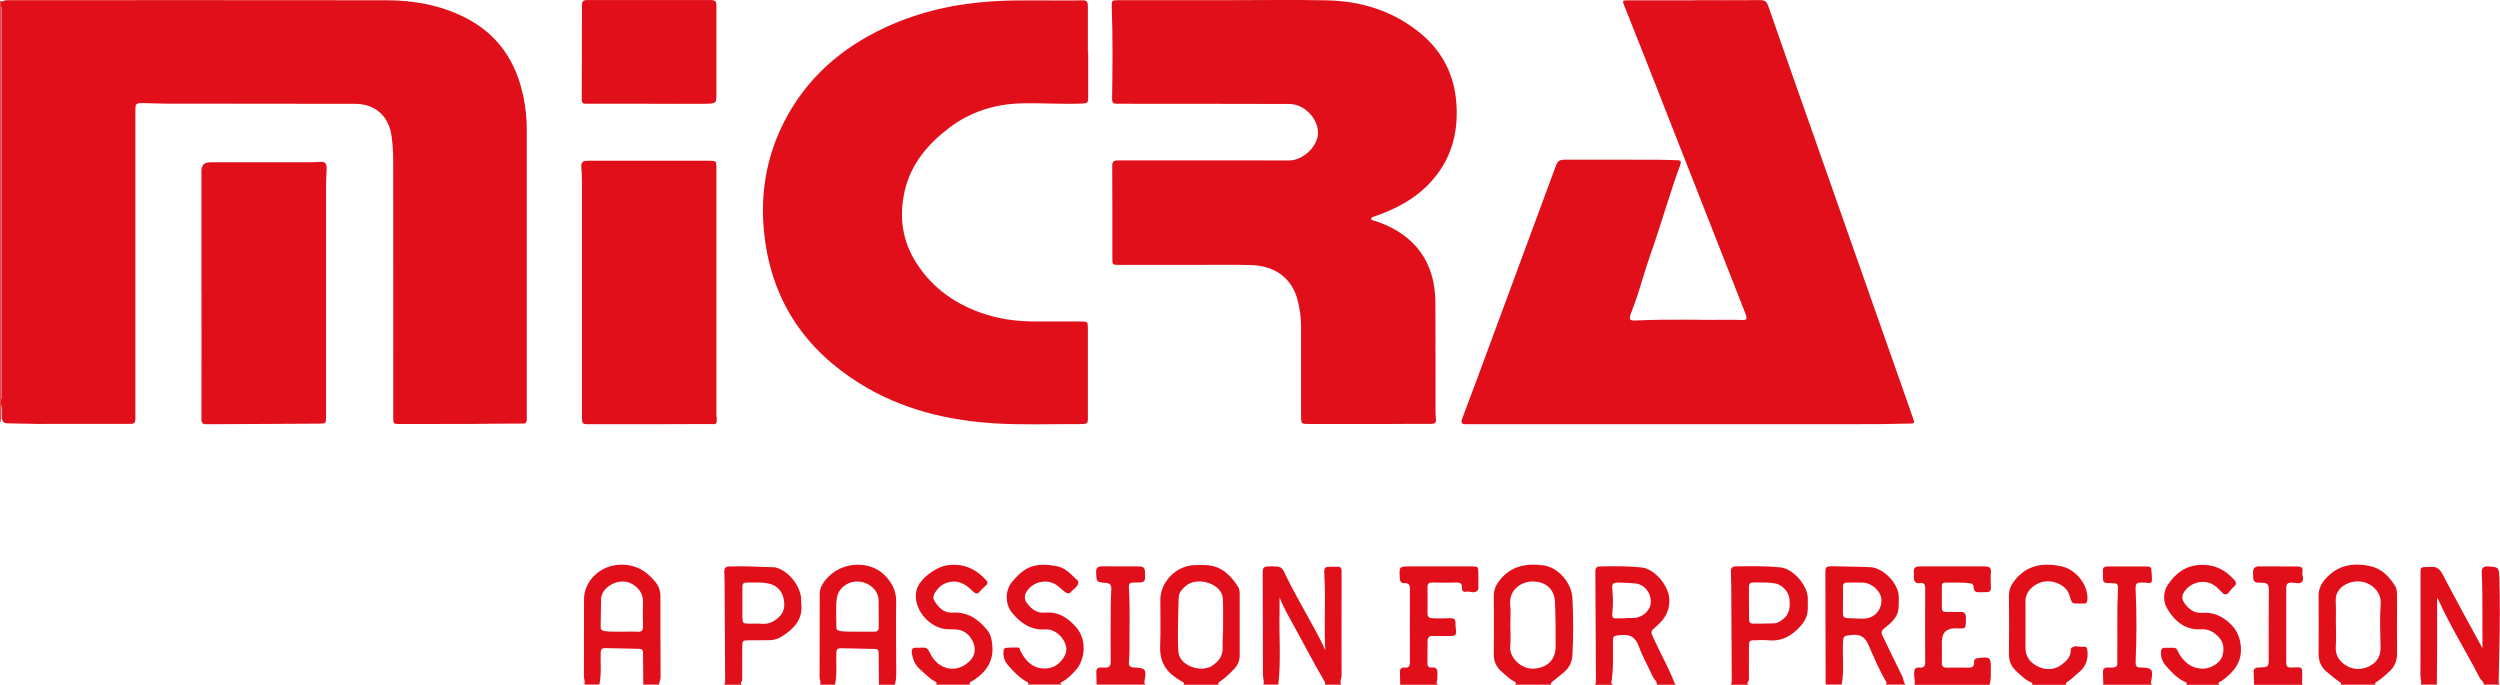
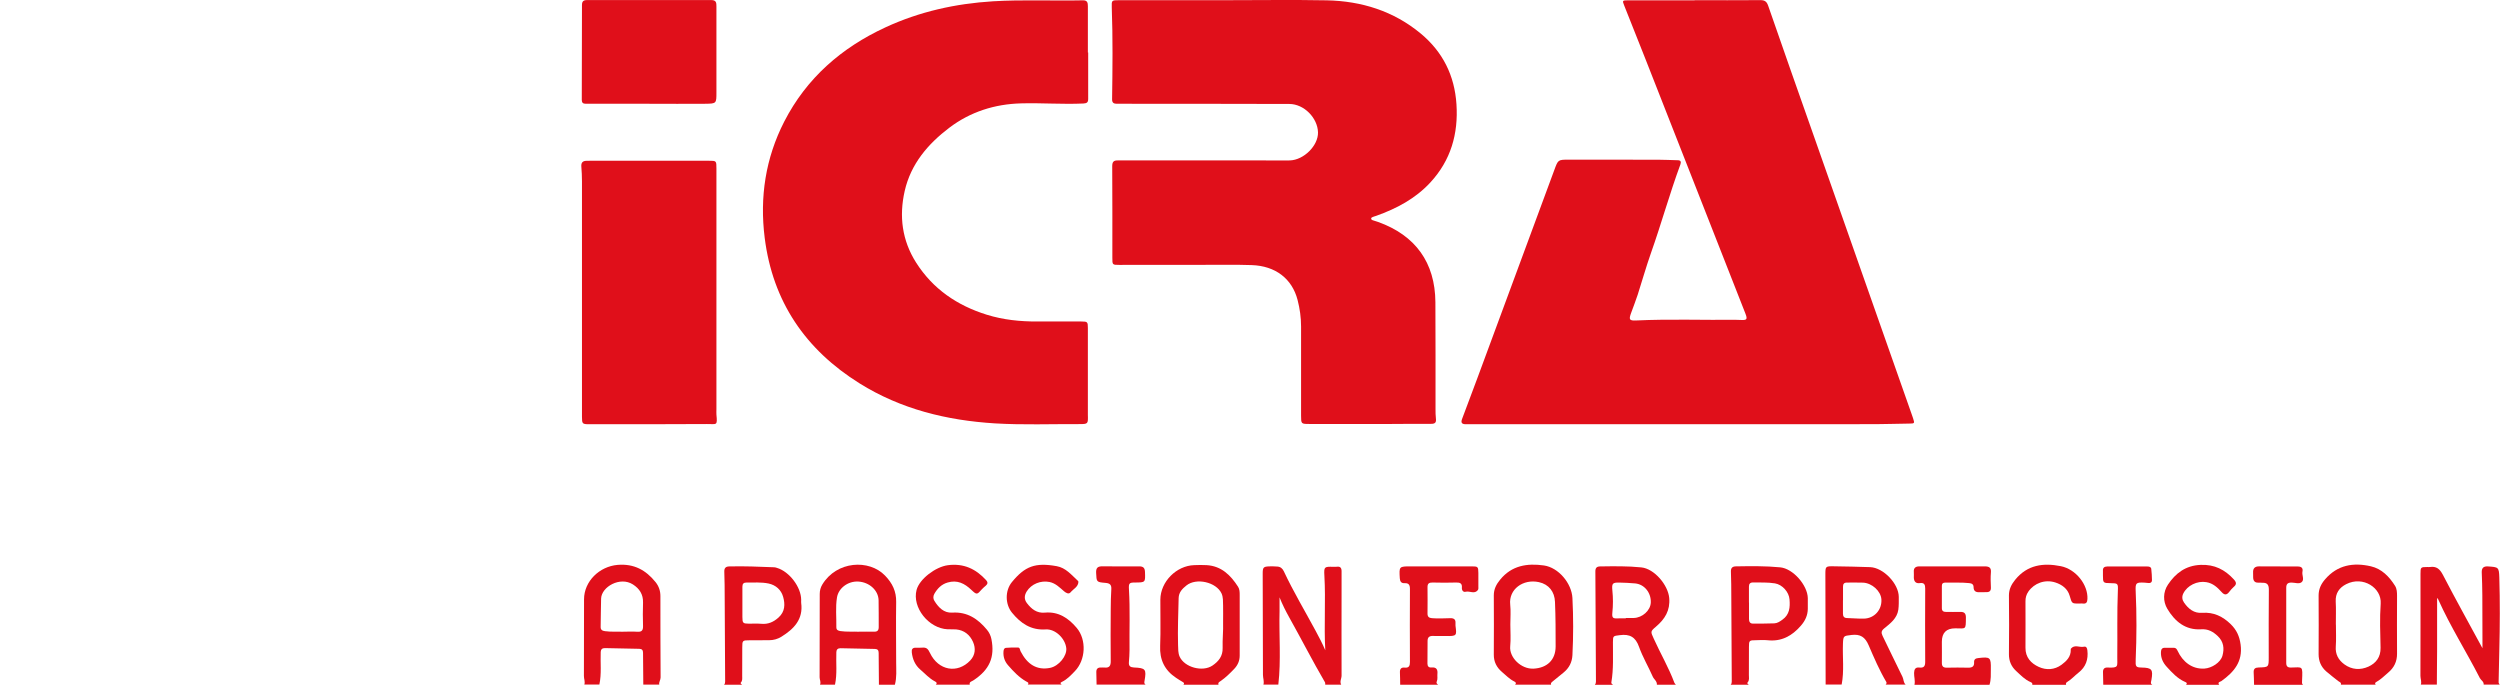
<svg xmlns="http://www.w3.org/2000/svg" id="Livello_1" width="136.49mm" height="37.38mm" viewBox="0 0 386.91 105.97">
  <defs>
    <style>.cls-1{fill:#e00f1a;}</style>
  </defs>
-   <path class="cls-1" d="m0,.08c.13.09.25.2.42.11C.83-.03,1.27.03,1.71.03c19.35,0,38.69-.02,58.04.01,4.23,0,8.36.73,12.19,2.66,5.14,2.59,7.97,6.87,9.08,12.39.33,1.64.5,3.29.5,4.96,0,14.85,0,29.71,0,44.56,0,.96-.07.96-1.09.95-2.34-.02-4.69.04-7.03.05-3.81.02-7.63.02-11.44.02-1.11,0-1.11,0-1.11-1.11,0-13.26.01-26.53-.01-39.79,0-1.22-.08-2.46-.25-3.68-.44-3.09-2.52-4.98-5.65-4.98-9.74-.02-19.48-.01-29.21-.03-1.18,0-2.37-.07-3.55-.08-1.17-.02-1.24.07-1.24,1.2,0,15.11,0,30.22,0,45.33,0,.8,0,1.59,0,2.39,0,.46-.16.72-.67.72-4.87,0-9.73.02-14.6.01-1.49,0-2.99-.08-4.48-.09-.68,0-.91-.31-.89-.95.03-.66,0-1.33-.03-1.99-.19.95.1,1.94-.25,2.88V.08Zm.26.97s-.04,0-.06,0v60.69h.06V1.04Z" />
  <path class="cls-1" d="m374.67,105.97c.16-.46-.06-.91-.06-1.36.02-5.25.01-10.51.01-15.76,0-1.07.02-1.08,1.06-1.09.13,0,.26.02.39,0,1.01-.15,1.53.29,2.01,1.2,1.98,3.82,4.08,7.58,6.13,11.37,0-.48,0-.96,0-1.45,0-2.25,0-4.5-.02-6.76,0-1.18-.05-2.36-.09-3.53-.02-.69.28-.97.98-.92,1.6.11,1.69.1,1.74,1.74.11,3.71.09,7.43,0,11.14-.04,1.69-.08,3.38-.11,5.07,0,.11.1.23.16.34h-2.47c.04-.48-.42-.67-.6-1.02-2.09-4.09-4.56-7.97-6.44-12.17-.04-.09-.09-.2-.17-.17,0,2.68,0,5.34,0,8,0,1.79-.03,3.57-.04,5.36h-2.47Z" />
  <path class="cls-1" d="m195.53,105.97c.15-.51-.07-1.01-.07-1.52,0-5.23-.02-10.46-.04-15.69,0-.94.11-1.07,1.04-1.1.41-.01.82,0,1.23.03.48.03.79.29,1,.73,1.48,3.16,3.28,6.16,4.93,9.23.53.98,1.05,1.97,1.49,3-.22-3.85.08-7.69-.14-11.53-.08-1.4-.02-1.43,1.37-1.39.18,0,.36.01.54-.01.55-.08.75.17.75.69,0,.95,0,1.9,0,2.85,0,4.44-.02,8.87,0,13.31,0,.47-.33.92-.06,1.4h-2.47c-.01-.12.02-.27-.04-.37-1.93-3.3-3.66-6.71-5.53-10.04-.54-.97-1.04-1.95-1.5-3.1,0,.82.01,1.48,0,2.14-.1,3.79.25,7.58-.19,11.36h-2.32Z" />
  <path class="cls-1" d="m282.55,105.97c-.02-5.68-.03-11.37-.04-17.05,0-1.26.02-1.29,1.3-1.27,1.88.03,3.75.06,5.63.13,2.05.08,4.42,2.56,4.43,4.61,0,.66.02,1.34-.07,1.99-.2,1.33-1.22,2.1-2.17,2.87-.46.37-.51.66-.27,1.16,1.04,2.12,2.04,4.25,3.09,6.36.19.39.12.87.48,1.19h-3.09c.1-.12.2-.23.1-.41-1.07-1.81-1.9-3.74-2.73-5.67-.55-1.28-1.28-1.77-2.67-1.6-1.21.15-1.26.11-1.31,1.34-.08,2.11.21,4.23-.2,6.33h-2.47Zm2.68-13.08s0,0,0,0c0,.69,0,1.38,0,2.08,0,.43.16.68.62.69.87.02,1.75.11,2.62.09,1.64-.04,2.82-1.38,2.71-3-.09-1.26-1.45-2.51-2.84-2.57-.82-.04-1.65,0-2.47-.01-.48-.01-.64.22-.63.66,0,.69,0,1.38,0,2.08Z" />
  <path class="cls-1" d="m246.84,105.97c.12-.14.16-.29.16-.49-.03-5.68-.05-11.37-.09-17.05,0-.54.22-.75.72-.76,2.13-.03,4.27-.07,6.4.15,2.02.21,4.13,2.73,4.31,4.73.17,1.94-.67,3.27-2.06,4.45-.89.75-.82.77-.33,1.86,1.03,2.29,2.31,4.46,3.19,6.82.04.11.15.2.23.3h-2.94c.05-.55-.45-.82-.64-1.26-.68-1.55-1.56-3.02-2.12-4.6-.54-1.53-1.44-2.02-2.99-1.81-.99.13-1.05.08-1.05,1.06-.01,2.09.11,4.19-.25,6.27-.03.19.17.24.26.35h-2.78Zm4.77-10.28s0-.02,0-.04c.41,0,.82,0,1.23,0,1.35-.03,2.6-1.17,2.65-2.39.06-1.51-.98-2.82-2.41-2.96-.82-.08-1.64-.11-2.46-.13-1.06-.02-1.18.13-1.08,1.21.12,1.15.12,2.3,0,3.45-.08.8.08.93.9.88.38-.03.77,0,1.15,0Z" />
  <path class="cls-1" d="m90.42,105.97c.17-.46-.07-.9-.06-1.36.02-3.95,0-7.89.02-11.84,0-2.8,2.38-5.1,5.2-5.34,2.53-.21,4.37.8,5.88,2.68.5.63.74,1.35.74,2.14,0,4.2,0,8.4.03,12.6,0,.4-.29.72-.21,1.11h-2.47c-.02-1.64-.04-3.27-.04-4.91,0-.41-.15-.62-.58-.63-1.77-.03-3.55-.07-5.32-.11-.41,0-.63.18-.65.59-.07,1.68.15,3.38-.21,5.05h-2.32Zm6.05-8.2c.72,0,1.44-.04,2.16.01.7.05.9-.24.88-.9-.04-1.2-.04-2.41,0-3.61.04-1.27-.55-2.16-1.56-2.81-2-1.28-4.87.37-4.93,2.19-.05,1.46-.03,2.92-.07,4.38-.01.47.26.6.67.66.95.13,1.9.05,2.85.09Z" />
  <path class="cls-1" d="m126.9,105.97c.19-.39-.06-.75-.06-1.13.02-4.3.02-8.61.02-12.91,0-.52.13-1.02.4-1.46,2.22-3.66,7.24-3.95,9.71-1.38,1.15,1.19,1.75,2.45,1.72,4.09-.05,3.12,0,6.25,0,9.38,0,1.14.11,2.29-.2,3.42h-2.47c-.02-1.64-.04-3.27-.04-4.91,0-.41-.15-.62-.58-.63-1.77-.03-3.55-.07-5.32-.11-.41,0-.63.18-.65.59-.07,1.68.15,3.38-.21,5.05h-2.32Zm6.03-8.2c.77,0,1.55-.02,2.32,0,.53.02.74-.19.74-.72-.02-1.38.02-2.77-.02-4.15-.04-1.54-1.44-2.8-3.16-2.89-1.56-.08-3.04,1-3.28,2.46-.25,1.53-.07,3.07-.1,4.61,0,.44.27.54.65.6.95.14,1.9.05,2.85.1Z" />
  <path class="cls-1" d="m183.16,105.97c.16-.19.09-.3-.11-.41-.36-.2-.7-.43-1.04-.65-1.78-1.18-2.56-2.81-2.46-4.96.1-2.38.01-4.76.03-7.15.02-2.76,2.47-5.24,5.24-5.33.64-.02,1.29-.04,1.93,0,2.29.14,3.71,1.56,4.86,3.35.24.37.25.83.25,1.27,0,3.13-.01,6.25,0,9.38,0,.82-.31,1.5-.86,2.07-.64.67-1.3,1.32-2.06,1.85-.2.14-.48.24-.36.59h-5.41Zm6.13-9.55c0-1.04.02-1.86,0-2.68-.02-.64.03-1.31-.24-1.89-.83-1.77-3.92-2.46-5.44-1.23-.62.5-1.18,1.04-1.2,1.96-.05,2.41-.16,4.82-.09,7.23.02.61,0,1.28.24,1.81.75,1.68,3.56,2.43,5.09,1.39.94-.64,1.61-1.45,1.57-2.73-.04-1.35.12-2.71.07-3.85Z" />
  <path class="cls-1" d="m234.48,105.97c.26-.26.08-.39-.15-.51-.73-.36-1.28-.95-1.88-1.46-.82-.7-1.27-1.57-1.26-2.69.02-3.05.02-6.11,0-9.16,0-.96.38-1.7.98-2.43,1.79-2.2,4.19-2.57,6.78-2.2,2.25.32,4.29,2.75,4.41,5.04.15,2.95.15,5.89,0,8.84-.06,1.11-.51,1.97-1.33,2.66-.59.5-1.19.98-1.79,1.46-.16.13-.26.25-.18.45h-5.56Zm-.73-9.32c0,1.13.09,2.26-.02,3.38-.17,1.71,1.67,3.56,3.62,3.46,2.08-.11,3.4-1.34,3.41-3.42,0-2.31,0-4.61-.1-6.91-.06-1.57-.94-2.72-2.49-3.06-2.44-.53-4.7,1.1-4.44,3.48.11,1.01.02,2.05.02,3.07Z" />
  <path class="cls-1" d="m362.3,105.97c.09-.36-.23-.41-.42-.56-.62-.5-1.26-.97-1.86-1.5-.79-.7-1.17-1.58-1.17-2.66.02-3.03.02-6.05,0-9.08,0-.99.37-1.77,1-2.5,1.92-2.24,4.39-2.64,7.09-2.02,1.69.39,2.84,1.6,3.74,3.02.29.46.31,1.02.31,1.57,0,2.98-.03,5.95,0,8.93.01,1.23-.47,2.19-1.39,2.95-.57.48-1.09,1.02-1.75,1.39-.2.11-.36.22-.17.46h-5.41Zm-.77-9.3c0,1.13.06,2.26-.02,3.38-.09,1.21.4,2.09,1.32,2.77,1.16.85,2.49.92,3.73.36,1.17-.53,1.91-1.48,1.88-2.91-.05-2.28-.14-4.57.02-6.84.17-2.44-2.73-4.34-5.33-3.02-1.09.55-1.7,1.42-1.63,2.72.07,1.17.01,2.36.02,3.53Z" />
  <path class="cls-1" d="m296.3,105.97c.14-.61-.08-1.21-.06-1.82.02-.57.21-.9.81-.83.74.09.92-.25.91-.93-.02-3.77-.02-7.54,0-11.3,0-.6-.14-.94-.83-.84-.62.09-.91-.25-.93-.84-.01-.28.03-.56,0-.84-.07-.75.35-.93.99-.91.87.02,1.75,0,2.63,0,2.45,0,4.89.02,7.34,0,.72,0,1.04.2.97.97-.07.76-.03,1.54,0,2.31.02.5-.2.71-.68.71-.36,0-.72,0-1.08.01-.55.03-.91-.16-.92-.76,0-.46-.26-.61-.68-.65-1.23-.13-2.47-.05-3.7-.08-.34,0-.53.14-.53.5,0,1.15,0,2.31,0,3.46,0,.43.23.58.64.58.72,0,1.44.02,2.16,0,.65-.03.93.2.92.88-.02,1.94.04,1.67-1.65,1.66q-2.07,0-2.07,2.08c0,1.08.02,2.15,0,3.23-.01.55.19.79.76.78,1.11-.03,2.21-.02,3.32,0,.6.01.95-.18.91-.83-.03-.47.24-.62.66-.66,1.84-.21,1.96-.12,1.93,1.72-.01.81.05,1.63-.21,2.42h-11.59Z" />
  <path class="cls-1" d="m338.35,105.97c.22-.26.02-.35-.18-.43-1.16-.51-2-1.43-2.83-2.34-.59-.64-.94-1.4-.89-2.3.02-.4.17-.64.59-.64.46,0,.93,0,1.39,0,.32,0,.46.18.6.48.79,1.7,2.25,2.86,4.15,2.74,1.12-.07,2.5-.93,2.79-2,.3-1.1.2-2.16-.74-3.04-.73-.69-1.5-1.11-2.54-1.04-2.47.16-4.1-1.24-5.25-3.16-.7-1.17-.67-2.61.09-3.75,1.17-1.76,2.73-2.96,5.05-3.06,2.17-.09,3.77.74,5.16,2.26.4.44.44.76-.03,1.15-.27.23-.5.52-.72.8-.38.48-.72.47-1.13.02-.66-.73-1.35-1.39-2.4-1.56-1.4-.23-2.94.51-3.56,1.77-.23.48-.18.96.12,1.39.68.98,1.55,1.69,2.81,1.59,1.78-.13,3.2.56,4.43,1.77.89.87,1.35,1.86,1.52,3.15.35,2.66-1.04,4.25-2.97,5.64-.17.12-.65.14-.36.58h-5.1Z" />
-   <path class="cls-1" d="m144.83,105.97c.26-.26.08-.39-.15-.51-.88-.46-1.53-1.21-2.27-1.84-.79-.68-1.18-1.6-1.3-2.63-.06-.48.1-.75.61-.74.33,0,.67.02,1-.01.65-.06.9.18,1.2.82,1.31,2.75,4.27,3.25,6.24,1.16.78-.83.87-1.87.42-2.88-.49-1.09-1.36-1.8-2.6-1.92-.43-.04-.88,0-1.31-.02-2.97-.13-5.54-3.39-4.82-6.1.45-1.68,2.93-3.57,4.85-3.82,2.43-.32,4.32.57,5.91,2.31.29.32.27.58-.04.85-.21.19-.44.36-.62.57-.73.83-.78.89-1.61.1-1.06-1.01-2.19-1.59-3.69-1.15-.96.28-1.58.93-2.05,1.75-.2.35-.21.76.01,1.1.64,1.02,1.46,1.89,2.76,1.81,2.33-.15,3.98.97,5.37,2.65.35.42.58.9.69,1.44.56,2.81-.29,4.77-2.83,6.42-.24.15-.63.2-.52.64h-5.26Z" />
+   <path class="cls-1" d="m144.83,105.97c.26-.26.08-.39-.15-.51-.88-.46-1.53-1.21-2.27-1.84-.79-.68-1.18-1.6-1.3-2.63-.06-.48.1-.75.61-.74.33,0,.67.02,1-.01.65-.06.9.18,1.2.82,1.31,2.75,4.27,3.25,6.24,1.16.78-.83.87-1.87.42-2.88-.49-1.09-1.36-1.8-2.6-1.92-.43-.04-.88,0-1.31-.02-2.97-.13-5.54-3.39-4.82-6.1.45-1.68,2.93-3.57,4.85-3.82,2.43-.32,4.32.57,5.91,2.31.29.32.27.58-.04.85-.21.19-.44.36-.62.57-.73.83-.78.89-1.61.1-1.06-1.01-2.19-1.59-3.69-1.15-.96.28-1.58.93-2.05,1.75-.2.35-.21.76.01,1.1.64,1.02,1.46,1.89,2.76,1.81,2.33-.15,3.98.97,5.37,2.65.35.42.58.9.69,1.44.56,2.81-.29,4.77-2.83,6.42-.24.15-.63.2-.52.64Z" />
  <path class="cls-1" d="m159.05,105.97c.26-.32-.03-.38-.22-.49-1.12-.63-1.98-1.55-2.81-2.5-.53-.6-.78-1.31-.72-2.13.02-.27.08-.55.39-.58.61-.05,1.23-.07,1.85-.05.33.01.29.37.41.59,1.04,2.03,2.53,2.97,4.57,2.56,1.36-.28,2.62-1.86,2.5-3.04-.15-1.5-1.69-3.01-3.18-2.91-2.29.15-3.88-.95-5.22-2.59-1.06-1.29-1.11-3.39-.02-4.73,2.02-2.46,3.61-3.07,6.94-2.47,1.4.25,2.27,1.34,3.25,2.24.05.05.12.13.11.19-.04.79-.78,1.09-1.2,1.6-.3.37-.7.12-1.02-.14-.68-.58-1.3-1.24-2.24-1.44-1.37-.28-2.82.3-3.55,1.47-.37.61-.41,1.21.03,1.79.7.92,1.54,1.6,2.79,1.48,2.12-.19,3.66.86,4.93,2.37,1.55,1.85,1.38,4.97-.29,6.69-.61.63-1.2,1.28-2.01,1.66-.31.14-.24.26-.03.41h-5.26Z" />
  <path class="cls-1" d="m267.86,105.97c.13-.14.16-.29.16-.49-.03-4.36-.04-8.72-.07-13.08,0-1.31-.01-2.61-.06-3.92-.02-.57.22-.81.76-.82,2.29-.04,4.59-.07,6.87.15,1.99.19,4.23,2.77,4.27,4.76.01.56,0,1.13,0,1.69-.02.99-.4,1.81-1.06,2.57-1.38,1.6-3.03,2.51-5.21,2.26-.59-.06-1.18-.01-1.78,0-1.01,0-1.06.06-1.06,1.03,0,1.46,0,2.92-.01,4.39,0,.37.1.77-.19,1.11-.17.19.1.24.16.36h-2.78Zm2.83-12.7h0c0,.84,0,1.69,0,2.53,0,.41.14.72.61.72,1.1,0,2.21,0,3.31-.04.47-.02.85-.28,1.24-.56,1.13-.8,1.21-1.93,1.11-3.15-.09-1.15-1.11-2.29-2.26-2.48-1.12-.18-2.25-.12-3.38-.14-.46,0-.64.21-.64.65.01.82,0,1.64,0,2.46Z" />
  <path class="cls-1" d="m112.06,105.97c.13-.14.16-.29.16-.49-.03-4.31-.04-8.62-.07-12.92,0-1.36-.01-2.72-.06-4.07-.02-.57.22-.81.76-.82,2.32-.06,4.63.04,6.95.13.15,0,.3.05.45.1,1.92.57,3.74,2.98,3.74,4.96,0,.15-.02.31,0,.46.34,2.53-1.12,4.02-3.06,5.23-.58.36-1.22.54-1.91.54-1,0-2.01,0-3.01.01-1.11,0-1.14.04-1.14,1.11,0,1.49,0,2.98-.01,4.46,0,.33.06.66-.19.95-.17.19.1.24.16.36h-2.78Zm2.83-12.62c0,.72,0,1.44,0,2.15,0,.94.09,1.02,1.01,1.03.64,0,1.29-.04,1.93.02,1.05.09,1.87-.27,2.65-.97,1.03-.93,1.03-2.07.72-3.19-.3-1.08-1.12-1.84-2.27-2.08-1.12-.23-2.26-.13-3.39-.15-.46,0-.65.19-.65.65.01.85,0,1.69,0,2.54Z" />
  <path class="cls-1" d="m314.54,105.97c.05-.23-.1-.33-.27-.4-.9-.38-1.55-1.09-2.25-1.73-.74-.69-1.11-1.54-1.1-2.6.04-3.03.03-6.05,0-9.08,0-.96.38-1.7.97-2.43,1.88-2.32,4.36-2.64,7.06-2.1,2.35.47,4.23,2.89,4.12,5.08-.02.52-.19.78-.74.7-.13-.02-.26,0-.39,0-1.32.03-1.26.02-1.62-1.2-.31-1.09-1.19-1.73-2.22-2.06-1.59-.51-3.26.1-4.17,1.41-.32.46-.46.96-.45,1.52,0,2.39.02,4.77,0,7.16-.02,1.5.85,2.43,2.06,2.98,1.16.53,2.43.47,3.52-.33.77-.57,1.46-1.24,1.43-2.33,0-.05-.01-.12.01-.15.57-.71,1.34-.17,2-.31.39-.09.52.18.56.55.17,1.41-.24,2.58-1.38,3.47-.59.46-1.08,1.03-1.73,1.42-.18.1-.26.25-.18.45h-5.26Z" />
  <path class="cls-1" d="m216.7,105.97c-.01-.64-.01-1.28-.04-1.91-.02-.52.2-.79.73-.73.68.07.82-.28.82-.87-.02-3.77-.02-7.54,0-11.31,0-.61-.18-.92-.83-.89-.52.03-.71-.27-.74-.76-.11-1.84-.12-1.84,1.73-1.84,3.14,0,6.28,0,9.42,0,.94,0,1,.06,1.01,1.01,0,.69,0,1.38,0,2.08,0,.18.03.4-.05.53-.51.76-1.28.14-1.92.31-.37.1-.61-.23-.58-.63.06-.68-.3-.82-.89-.8-1.21.03-2.42.04-3.63,0-.55-.01-.81.14-.8.73.02,1.36.01,2.72,0,4.08,0,.49.22.67.69.71.95.08,1.9.02,2.85,0,.55-.01.83.2.79.76,0,.13,0,.26,0,.38.19,1.57.26,1.65-1.56,1.62-.64,0-1.29.01-1.93-.01-.55-.02-.83.21-.83.75,0,1.18,0,2.36-.02,3.54,0,.42.22.63.63.59.8-.08.98.36.91,1.03-.03.38.07.78-.1,1.14-.12.27.06.37.21.5h-5.87Z" />
  <path class="cls-1" d="m325.52,105.97c-.01-.64-.02-1.28-.04-1.91-.02-.51.2-.77.73-.74,1.76.08,1.46-.19,1.48-1.62.04-3.43-.05-6.87.09-10.3.05-1.1-.02-1.13-1.1-1.14-1.19-.01-1.21-.04-1.21-1.21,0-.23.01-.46,0-.69-.04-.46.19-.67.63-.68,2.08,0,4.17,0,6.25,0,.27,0,.56.06.6.37.07.58.1,1.17.11,1.76,0,.3-.21.46-.52.43-.2-.02-.41-.05-.61-.06-1.37-.07-1.45.04-1.39,1.38.16,3.51.15,7.02,0,10.52-.05,1.1.02,1.22.92,1.24,1.59.03,1.8.3,1.51,1.94-.05.28-.2.53.14.72h-7.57Z" />
  <path class="cls-1" d="m169.71,105.97c-.01-.64-.02-1.28-.04-1.91-.02-.51.2-.77.73-.74.18,0,.36-.02.54,0,.76.08.97-.29.96-1-.03-2.66-.02-5.33,0-7.99,0-1.05.03-2.1.09-3.15.04-.66-.22-.9-.87-.96-1.46-.12-1.41-.15-1.48-1.56-.04-.82.29-1.02,1.03-1.01,1.88.03,3.76.02,5.63.01.6,0,.87.2.9.84.06,1.65.09,1.65-1.55,1.66-.87,0-.99.1-.93,1.07.19,3.12.05,6.25.09,9.37,0,.64-.05,1.28-.1,1.92-.04.57.22.76.77.79,1.82.08,1.97.26,1.65,2.07-.05.26-.07.43.16.58h-7.57Z" />
  <path class="cls-1" d="m348.86,105.97c-.02-.63-.02-1.26-.06-1.89-.03-.57.23-.76.78-.77,1.55-.04,1.55-.06,1.55-1.58,0-3.49-.02-6.98.02-10.46,0-.77-.25-1.09-.99-1.07-.21,0-.41-.03-.62-.02-.56.03-.8-.27-.82-.78-.01-.26,0-.51-.01-.77-.04-.68.29-.98.97-.97,1.98.02,3.97.02,5.95.02.56,0,.84.24.72.8-.11.55.34,1.22-.12,1.62-.39.34-1.04.07-1.57.07-.6,0-.82.22-.82.81.01,3.87.01,7.74,0,11.62,0,.54.22.73.73.72,1.85-.03,1.82-.35,1.72,2.03,0,.24-.07.46.14.64h-7.57Z" />
  <path class="cls-1" d="m262.26.03c3.4,0,6.8.02,10.2-.01.69,0,.98.24,1.2.88,2.29,6.62,4.62,13.22,6.95,19.83,2.45,6.97,4.9,13.94,7.35,20.91,2.66,7.55,5.32,15.1,7.97,22.65.05.15.1.29.15.44.27.82.25.82-.62.83-1.72.01-3.45.09-5.17.09-20.99,0-41.99.01-62.98.01-.18,0-.36,0-.54,0-.57-.03-.69-.29-.49-.82.8-2.09,1.57-4.18,2.35-6.27,3.98-10.76,7.95-21.51,11.93-32.27.58-1.58.57-1.59,2.24-1.59,4.61,0,9.22,0,13.83.01,1,0,2.01.06,3.01.08.5,0,.57.25.43.65-1.67,4.53-2.95,9.18-4.56,13.72-.75,2.13-1.36,4.3-2.05,6.45-.31.95-.68,1.88-1.02,2.82-.38,1.03-.27,1.21.79,1.16,5.15-.24,10.3-.05,15.45-.1.23,0,.46,0,.69.02,1,.06,1.12-.08.75-1.02-1.9-4.85-3.81-9.7-5.71-14.54-3.23-8.21-6.45-16.43-9.68-24.65-1.11-2.82-2.23-5.63-3.35-8.44-.31-.78-.3-.82.54-.82,3.45,0,6.9,0,10.36,0Z" />
  <path class="cls-1" d="m189.62.03c5.23,0,10.46-.08,15.69.02,5.4.11,10.36,1.65,14.57,5.14,3.42,2.84,5.24,6.5,5.53,10.94.3,4.59-.87,8.68-4.04,12.11-2.31,2.5-5.22,4.04-8.39,5.17-.17.06-.35.1-.51.17-.12.05-.26.1-.26.25,0,.14.12.22.25.26.27.09.54.17.81.26,5.79,2.07,8.84,6.29,8.88,12.42.04,5.51.01,11.03.02,16.55,0,.49,0,.98.06,1.46.07.59-.1.83-.75.82-2.03-.02-4.06.02-6.1.02-4.25,0-8.5,0-12.75,0-1.26,0-1.27-.02-1.27-1.3,0-4.59,0-9.18,0-13.78,0-1.39-.19-2.76-.54-4.11-.85-3.3-3.43-5.28-7.11-5.4-2.42-.08-4.84-.04-7.26-.04-4.4,0-8.81,0-13.21.01-1.1,0-1.09-.01-1.09-1.12,0-4.72.01-9.44-.02-14.16,0-.65.21-.9.83-.89.36,0,.72,0,1.08,0,7.26,0,14.53,0,21.79,0,1.26,0,2.52.03,3.78,0,2.18-.06,4.41-2.3,4.37-4.33-.05-2.25-2.17-4.41-4.44-4.41-8.22-.03-16.43-.02-24.65-.03-.69,0-1.39,0-2.08,0-.47,0-.71-.19-.7-.69.07-4.74.12-9.49-.05-14.23-.04-1.1,0-1.11,1.12-1.11,5.49,0,10.97,0,16.46,0Z" />
  <path class="cls-1" d="m168.41,8.09c0,2.41-.01,4.82,0,7.23,0,.56-.24.67-.75.7-3.22.15-6.44-.11-9.65-.02-4.06.11-7.83,1.3-11.08,3.76-3.33,2.52-5.97,5.62-6.92,9.8-.89,3.91-.41,7.66,1.77,11.09,2.6,4.08,6.34,6.63,10.93,8.06,2.57.8,5.18,1.06,7.84,1.05,2.27-.01,4.53-.01,6.8,0,.95,0,1.01.06,1.01,1,0,4.18,0,8.36,0,12.54,0,.31,0,.62,0,.92.04,1.39.04,1.42-1.34,1.42-4.35-.02-8.7.15-13.04-.11-7.45-.46-14.56-2.2-20.95-6.19-8.38-5.23-13.45-12.66-14.69-22.53-.79-6.3.13-12.34,3.03-18,3.45-6.72,8.85-11.43,15.67-14.58,5.27-2.44,10.84-3.67,16.63-4.03,4.63-.28,9.27-.05,13.9-.15.7-.02.79.35.79.92-.01,2.38,0,4.77,0,7.16h.04Z" />
  <path class="cls-1" d="m110.87,45.08c0,6.08,0,12.16,0,18.24,0,.28-.02.57,0,.85.17,1.77.06,1.45-1.45,1.46-6.08.04-12.15.03-18.23.03-1.07,0-1.13-.07-1.13-1.13,0-12.16,0-24.32,0-36.47,0-.77-.04-1.54-.1-2.3-.04-.59.21-.86.79-.87.21,0,.41-.01.62-.01,6.1,0,12.21,0,18.31,0,1.19,0,1.19,0,1.19,1.21,0,6.34,0,12.67,0,19.01h0Z" />
-   <path class="cls-1" d="m31.16,45.32c0-6.28,0-12.57,0-18.85q0-1.35,1.35-1.35c5.1,0,10.2,0,15.3,0,.54,0,1.08-.03,1.62-.06.88-.05,1.11.14,1.11,1.04,0,.79-.09,1.59-.09,2.38,0,11.98,0,23.96,0,35.94,0,1.15,0,1.14-1.16,1.15-5.54.03-11.07.06-16.61.09-.26,0-.52,0-.77,0-.55.01-.75-.21-.75-.79.02-6.52.01-13.03.01-19.55Z" />
  <path class="cls-1" d="m100.44,16.06c-3.27,0-6.53,0-9.8,0-.43,0-.61-.18-.61-.6.01-4.9.03-9.79.03-14.69,0-.57.24-.76.79-.76,6.41.01,12.82.01,19.23,0,.78,0,.79.44.79,1,0,4.33,0,8.66,0,13,0,.1,0,.21,0,.31,0,1.68,0,1.72-1.7,1.74-2.91.03-5.82,0-8.73,0h0Z" />
</svg>